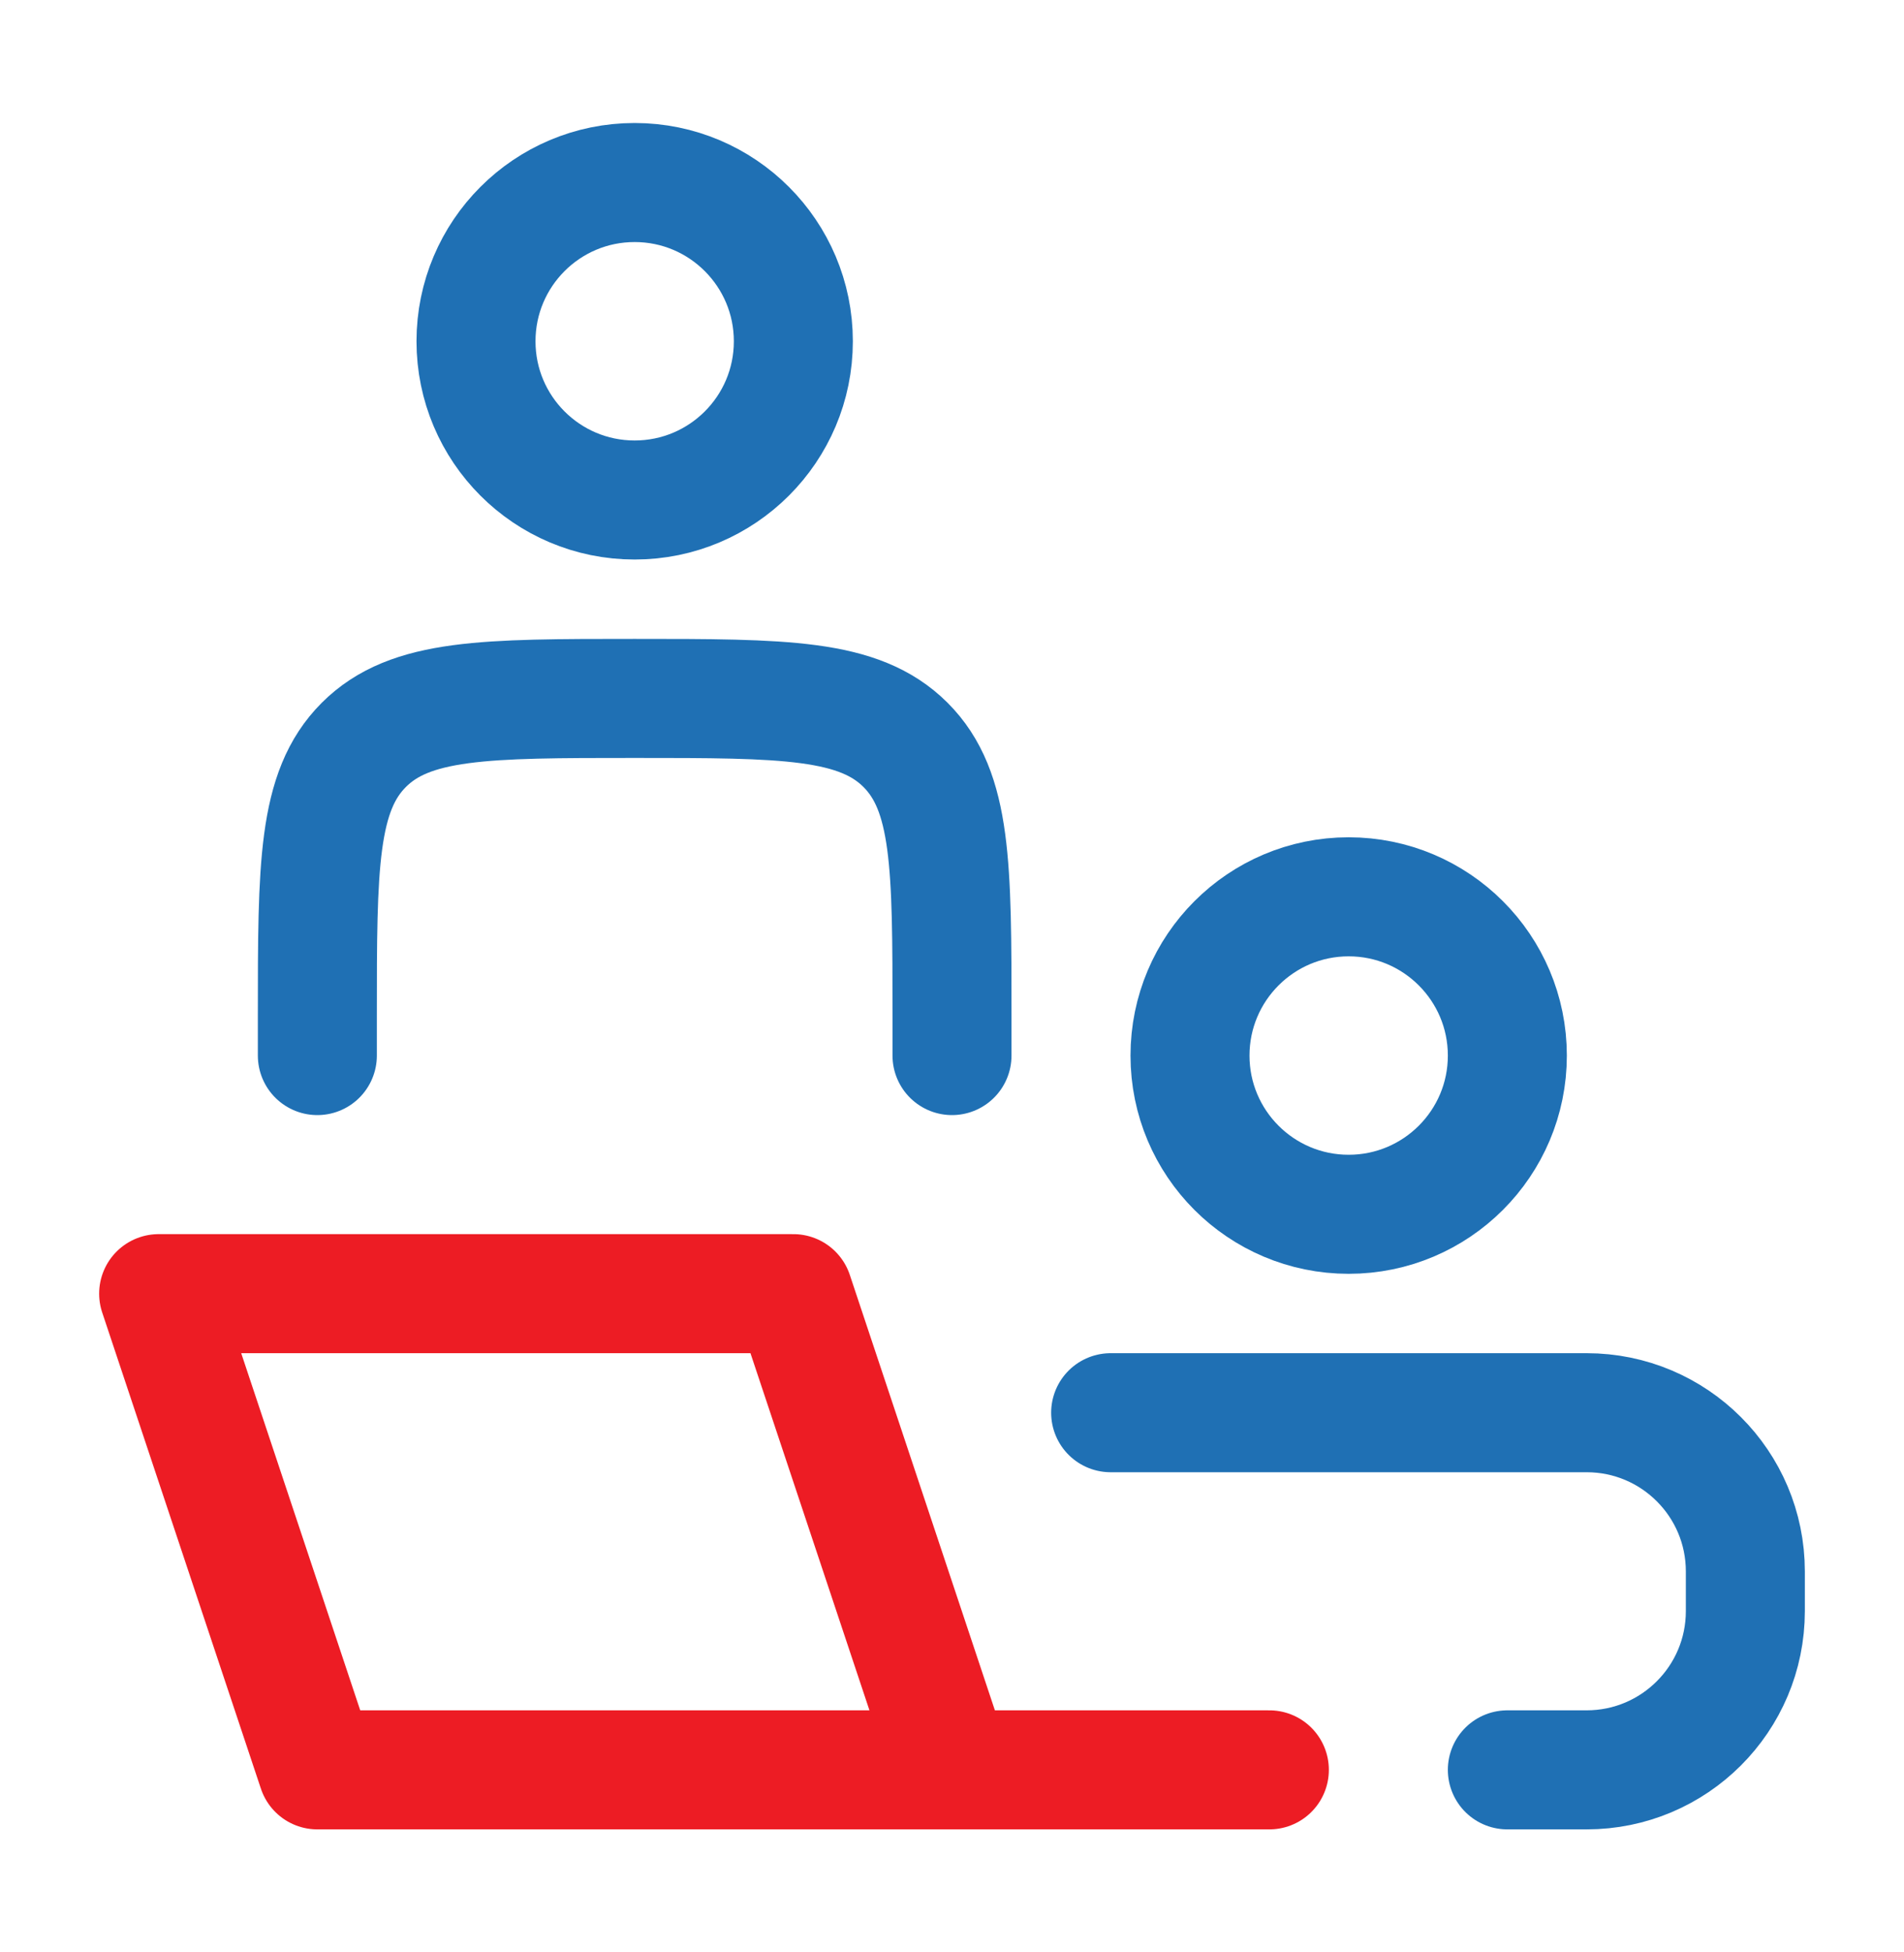
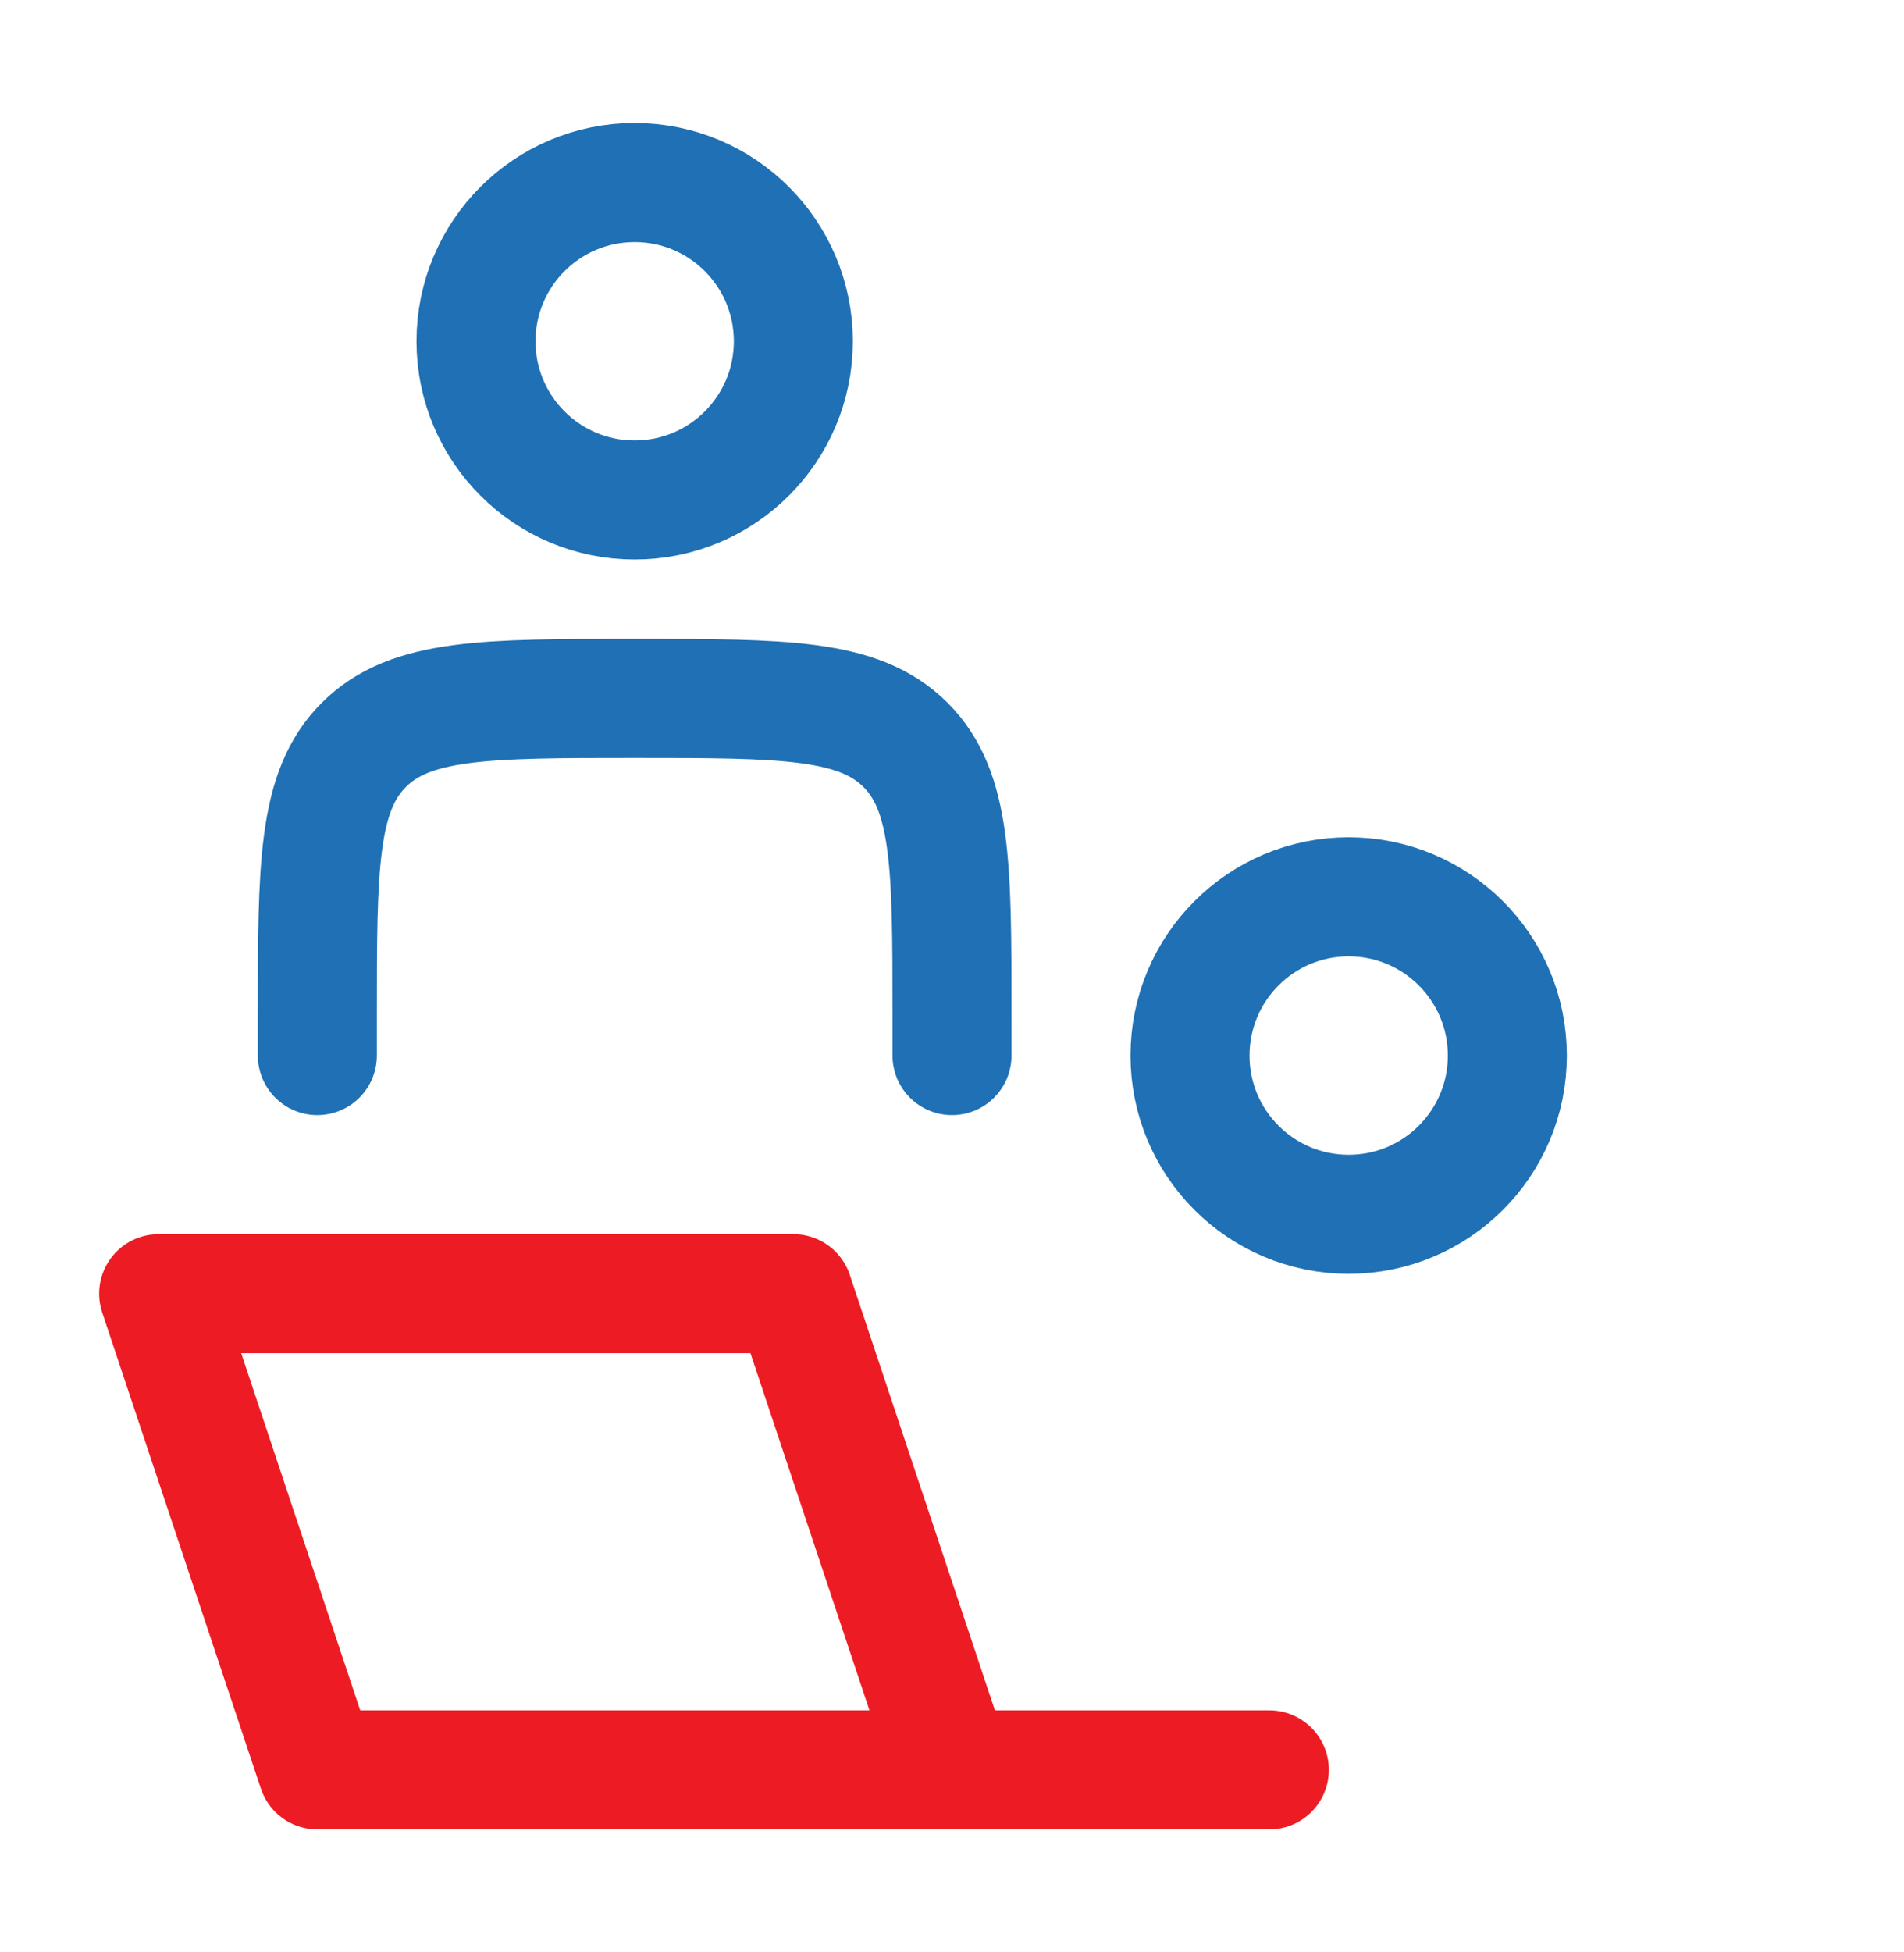
<svg xmlns="http://www.w3.org/2000/svg" width="40" height="41" viewBox="0 0 40 41" fill="none">
  <path d="M20 37.167L16.667 27.167H3.333L6.667 37.167H20ZM20 37.167H26.667" stroke="#ED1C24" stroke-width="2.5" stroke-linecap="round" stroke-linejoin="round" />
  <path d="M20 22.167V21.333C20 18.191 20 16.619 19.024 15.643C18.047 14.667 16.476 14.667 13.333 14.667C10.191 14.667 8.619 14.667 7.643 15.643C6.667 16.619 6.667 18.191 6.667 21.333V22.167" stroke="#1F70B4" stroke-width="2.5" stroke-linecap="round" stroke-linejoin="round" />
-   <path d="M31.667 22.167C31.667 24.008 30.174 25.5 28.333 25.5C26.492 25.5 25 24.008 25 22.167C25 20.326 26.492 18.833 28.333 18.833C30.174 18.833 31.667 20.326 31.667 22.167Z" stroke="#1F70B4" stroke-width="2.5" />
+   <path d="M31.667 22.167C31.667 24.008 30.174 25.5 28.333 25.5C26.492 25.5 25 24.008 25 22.167C25 20.326 26.492 18.833 28.333 18.833C30.174 18.833 31.667 20.326 31.667 22.167" stroke="#1F70B4" stroke-width="2.5" />
  <path d="M16.667 7.167C16.667 9.008 15.174 10.5 13.333 10.5C11.492 10.5 10 9.008 10 7.167C10 5.326 11.492 3.833 13.333 3.833C15.174 3.833 16.667 5.326 16.667 7.167Z" stroke="#1F70B4" stroke-width="2.5" />
-   <path d="M23.333 29.667H33.333C35.174 29.667 36.667 31.159 36.667 33V33.833C36.667 35.674 35.174 37.167 33.333 37.167H31.667" stroke="#1F70B4" stroke-width="2.5" stroke-linecap="round" />
</svg>